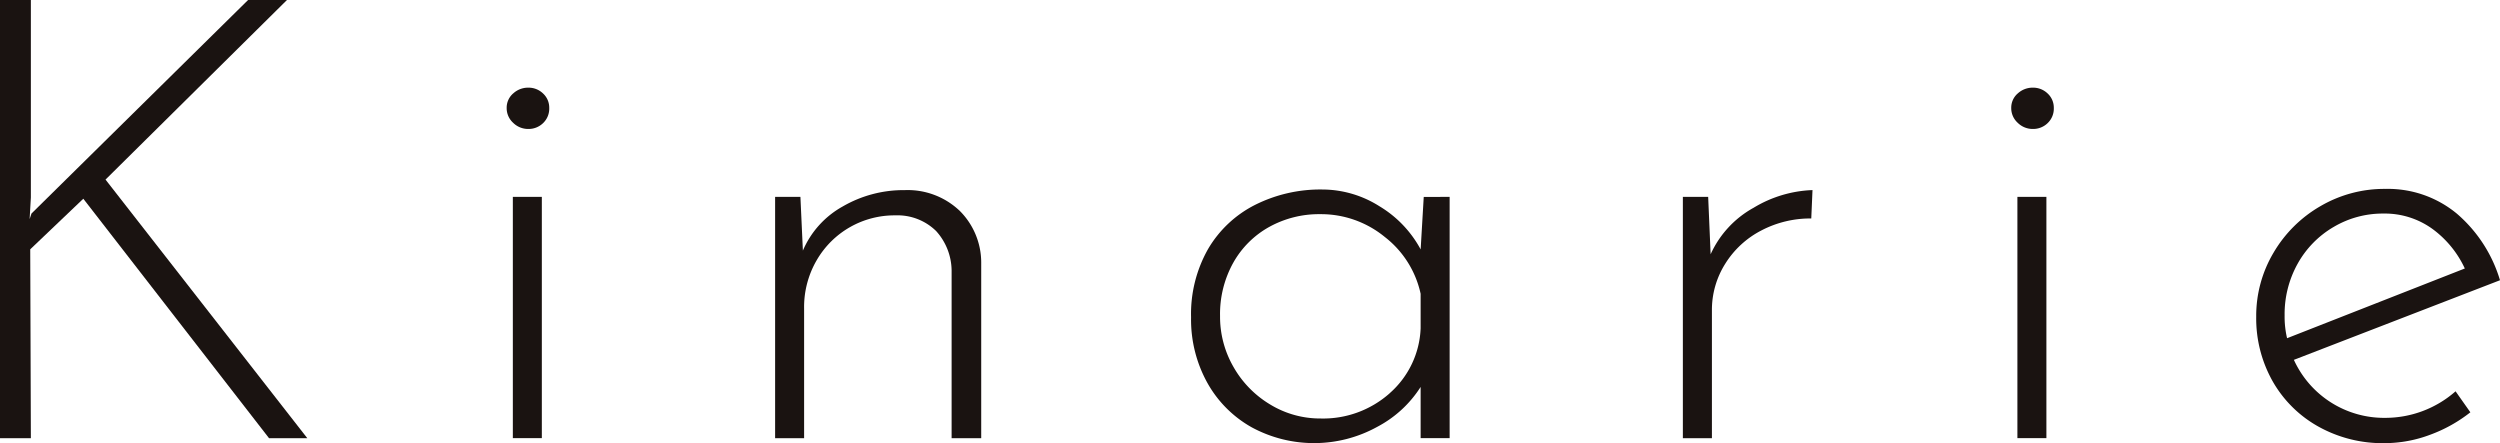
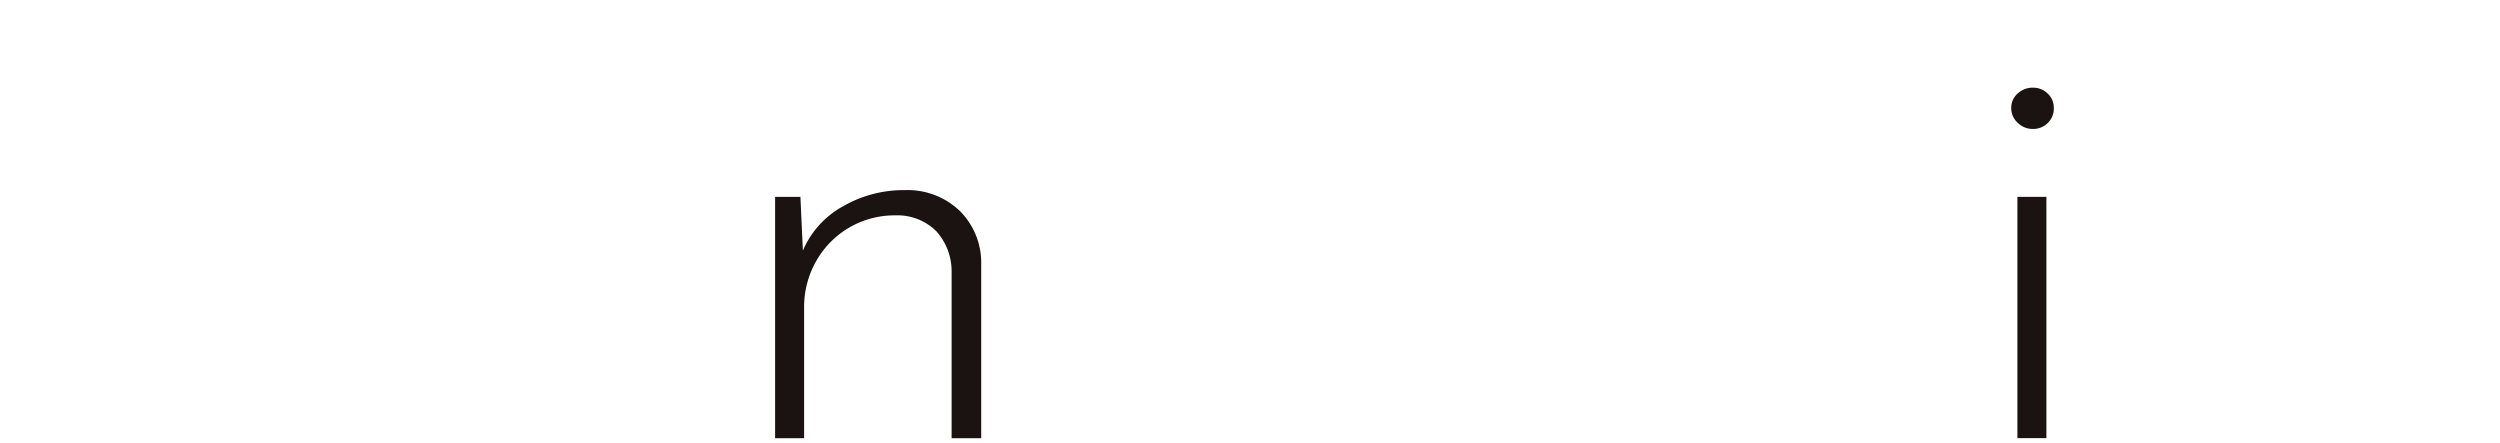
<svg xmlns="http://www.w3.org/2000/svg" height="37.93" viewBox="0 0 214 37.93" width="214">
  <clipPath id="a">
    <path d="m0 0h214v37.93h-214z" />
  </clipPath>
  <g fill="#1a1311">
-     <path d="m21.236 0-18.541 18.279-.159.476.106-1.849v-16.906h-2.642v37.508h2.642l-.054-16.166 4.543-4.331 15.9 20.5h3.275l-17.273-22.138 15.532-15.373z" />
    <g clip-path="url(#a)">
-       <path d="m99.005 17.53a1.869 1.869 0 0 1 1.294-.5 1.778 1.778 0 0 1 1.268.5 1.647 1.647 0 0 1 .528 1.241 1.707 1.707 0 0 1 -.528 1.294 1.773 1.773 0 0 1 -1.268.5 1.816 1.816 0 0 1 -1.294-.528 1.688 1.688 0 0 1 -.554-1.268 1.609 1.609 0 0 1 .554-1.241m2.456 29.5h-2.482v-20.649h2.482z" transform="translate(-55.08 -9.526)" />
      <path d="m166.354 38.651a6.255 6.255 0 0 1 1.9 4.464v15.056h-2.534v-14.371a5.111 5.111 0 0 0 -1.321-3.355 4.712 4.712 0 0 0 -3.486-1.347 7.69 7.69 0 0 0 -6.736 3.83 7.959 7.959 0 0 0 -1.083 4.146v11.097h-2.482v-20.656h2.166l.211 4.6a7.844 7.844 0 0 1 3.407-3.777 10.367 10.367 0 0 1 5.309-1.4 6.454 6.454 0 0 1 4.649 1.717" transform="translate(-84.262 -20.663)" />
-       <path d="m253.567 37.449v20.651h-2.483v-4.381a9.808 9.808 0 0 1 -3.7 3.407 11.2 11.2 0 0 1 -10.75.053 9.852 9.852 0 0 1 -3.8-3.8 11.159 11.159 0 0 1 -1.4-5.626 11.258 11.258 0 0 1 1.453-5.837 9.762 9.762 0 0 1 4.015-3.777 12.443 12.443 0 0 1 5.785-1.321 9.156 9.156 0 0 1 4.86 1.426 9.632 9.632 0 0 1 3.539 3.7l.264-4.49zm-5.124 16.8a7.788 7.788 0 0 0 2.641-5.547v-2.959a8.4 8.4 0 0 0 -3.064-4.86 8.613 8.613 0 0 0 -5.547-1.954 8.786 8.786 0 0 0 -4.332 1.083 7.944 7.944 0 0 0 -3.09 3.064 9.017 9.017 0 0 0 -1.136 4.569 8.6 8.6 0 0 0 1.163 4.385 8.806 8.806 0 0 0 3.143 3.2 8.217 8.217 0 0 0 4.306 1.189 8.575 8.575 0 0 0 5.916-2.166" transform="translate(-129.478 -20.596)" />
-       <path d="m333.026 38.466a10.442 10.442 0 0 1 5.071-1.532l-.105 2.43a9.032 9.032 0 0 0 -4.279 1.03 7.911 7.911 0 0 0 -3.09 2.853 7.389 7.389 0 0 0 -1.136 3.988v10.936h-2.487v-20.656h2.166l.211 4.913a8.59 8.59 0 0 1 3.645-3.962" transform="translate(-182.947 -20.663)" />
      <path d="m391.353 17.53a1.869 1.869 0 0 1 1.294-.5 1.778 1.778 0 0 1 1.268.5 1.647 1.647 0 0 1 .528 1.241 1.707 1.707 0 0 1 -.528 1.294 1.773 1.773 0 0 1 -1.268.5 1.816 1.816 0 0 1 -1.294-.528 1.688 1.688 0 0 1 -.554-1.268 1.609 1.609 0 0 1 .554-1.241m2.456 29.5h-2.482v-20.649h2.482z" transform="translate(-218.637 -9.526)" />
-       <path d="m455.466 54.022 1.268 1.8a12.511 12.511 0 0 1 -3.46 1.928 11.126 11.126 0 0 1 -3.883.713 11.279 11.279 0 0 1 -5.678-1.426 10.215 10.215 0 0 1 -3.91-3.883 10.946 10.946 0 0 1 -1.4-5.52 10.573 10.573 0 0 1 1.479-5.467 11.03 11.03 0 0 1 4.015-3.989 10.812 10.812 0 0 1 5.546-1.479 9.259 9.259 0 0 1 6.128 2.113 12.039 12.039 0 0 1 3.7 5.705l-17.644 6.815a8.482 8.482 0 0 0 7.818 4.965 9.1 9.1 0 0 0 6.022-2.272m-10.46-14.055a8.333 8.333 0 0 0 -3.064 3.144 8.871 8.871 0 0 0 -1.109 4.411 8.075 8.075 0 0 0 .211 1.955l15.214-5.969a8.74 8.74 0 0 0 -2.8-3.407 6.953 6.953 0 0 0 -4.174-1.294 8.222 8.222 0 0 0 -4.279 1.162" transform="translate(-245.271 -20.529)" />
    </g>
  </g>
</svg>